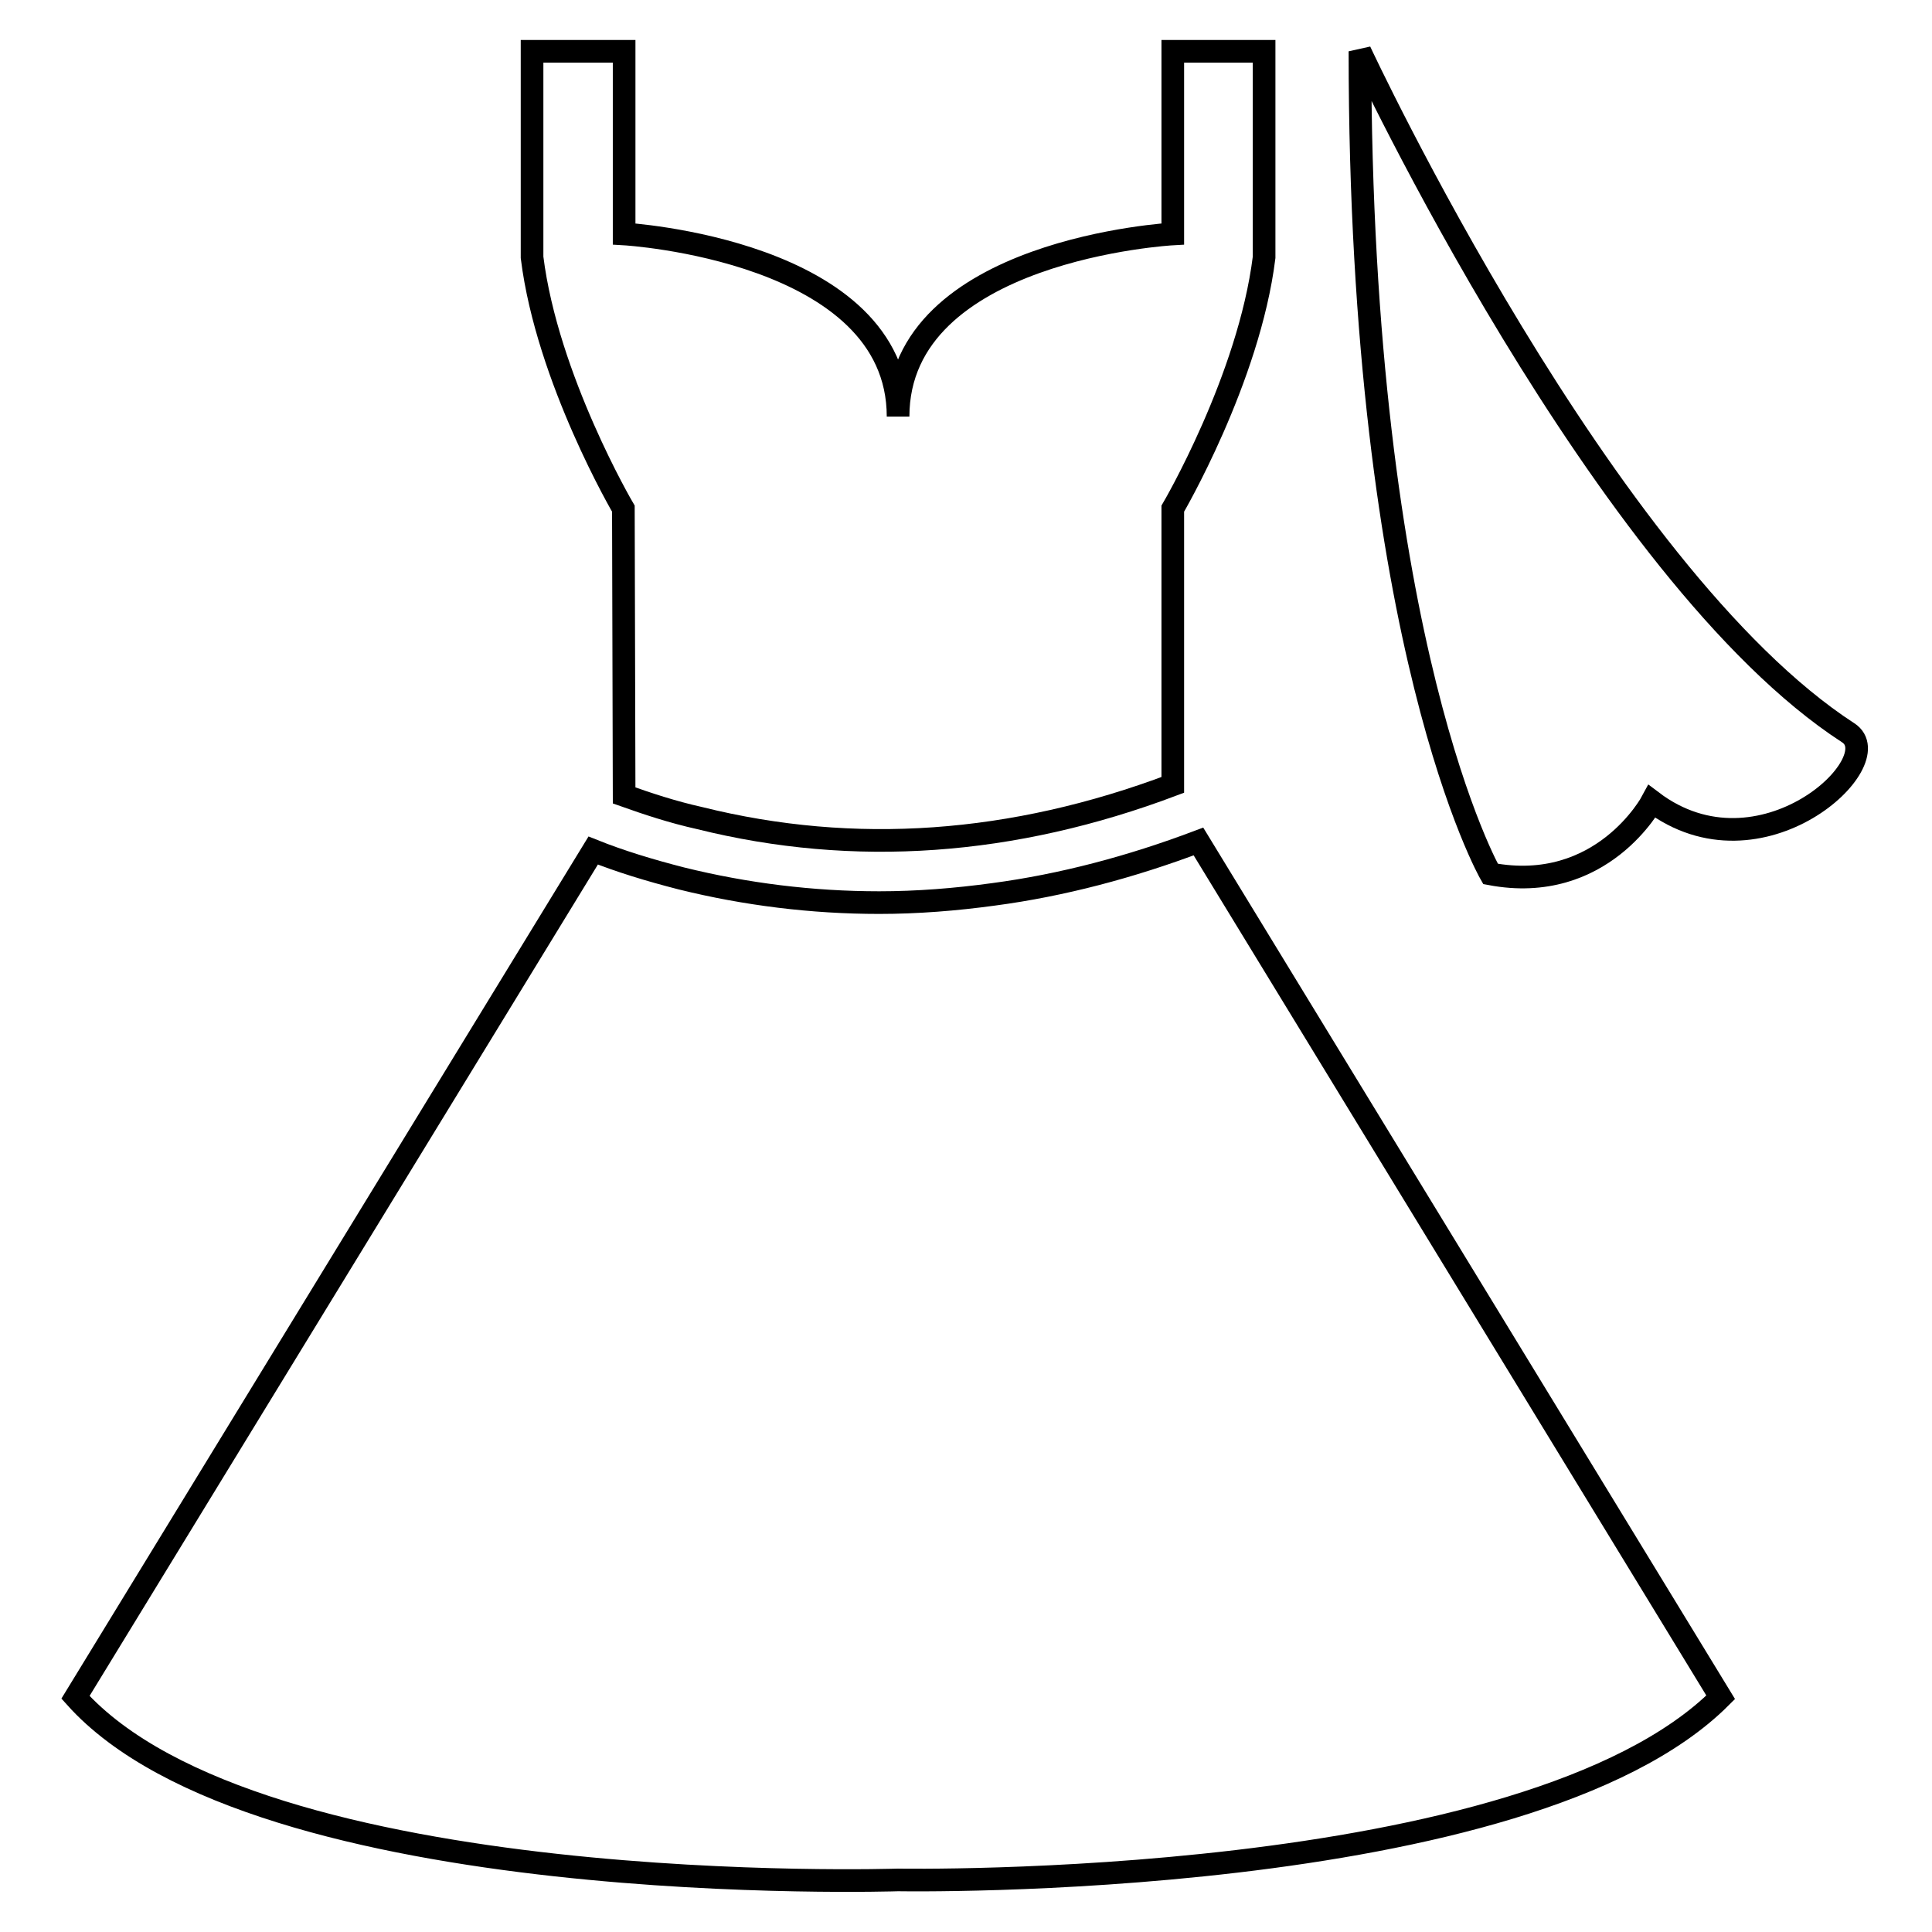
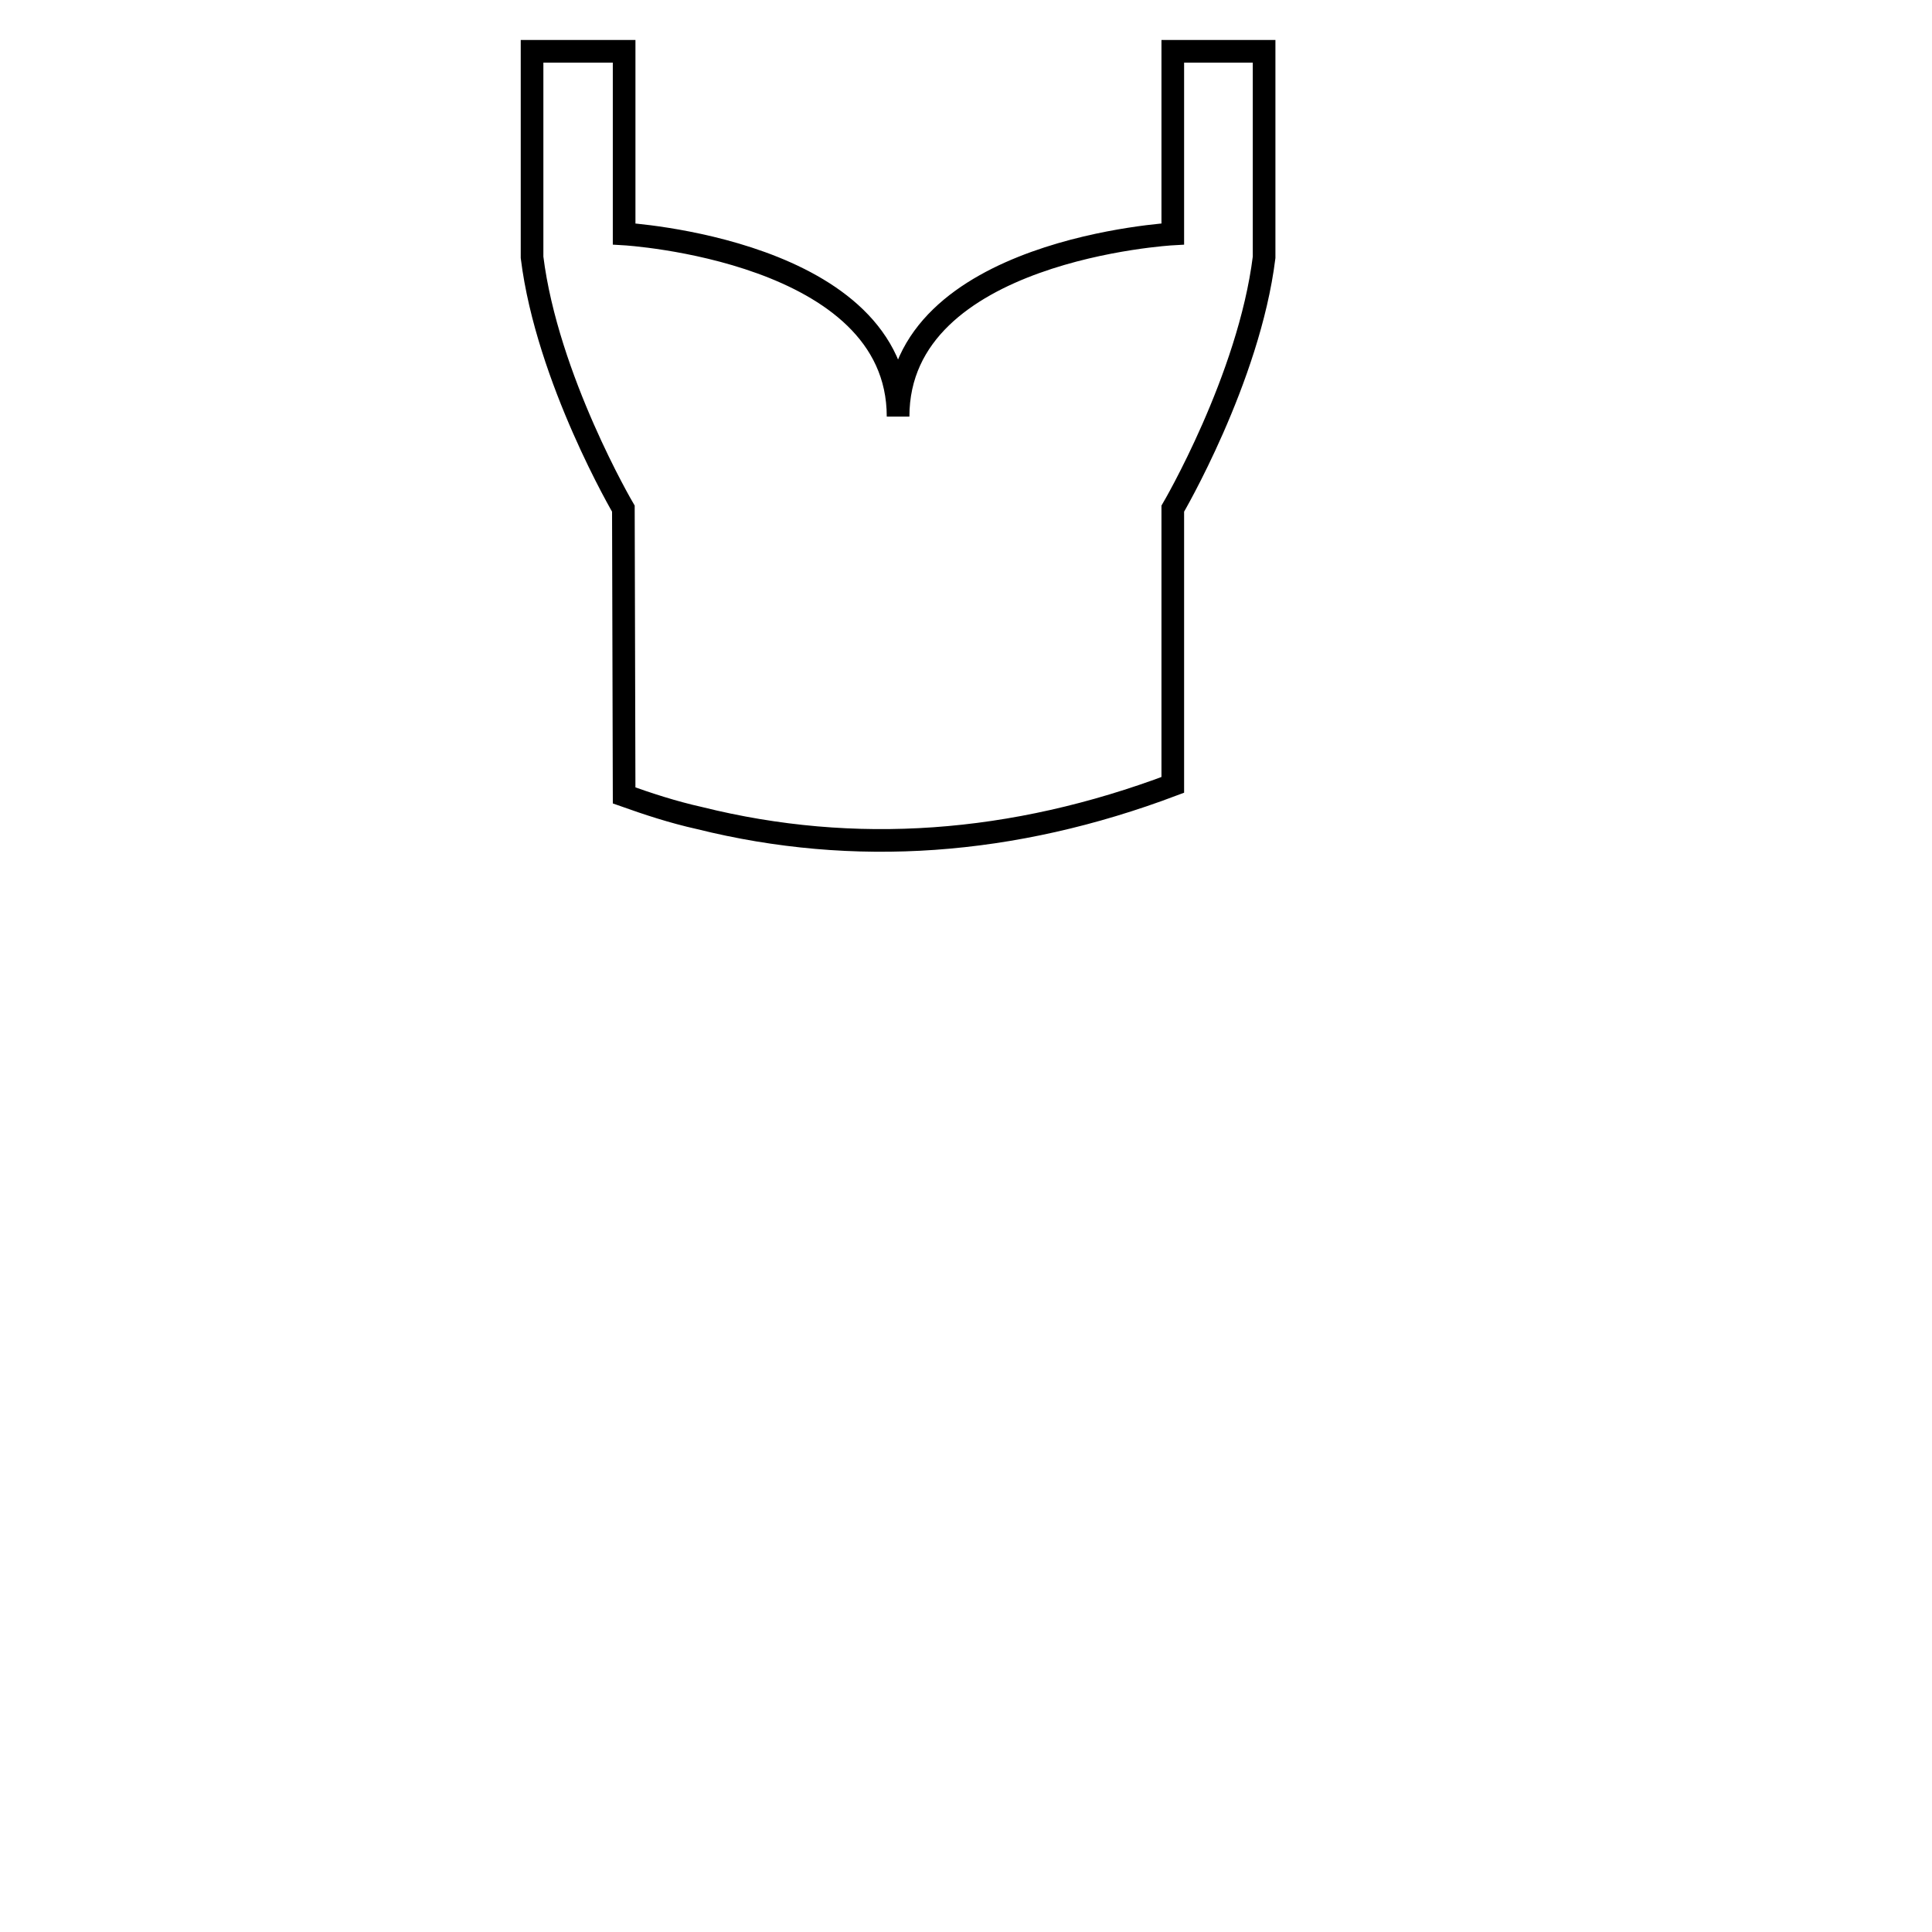
<svg xmlns="http://www.w3.org/2000/svg" version="1.1" x="0px" y="0px" viewBox="0 0 256 256" enable-background="new 0 0 256 256" xml:space="preserve">
  <g>
    <g>
      <path stroke-width="3" fill-opacity="0" stroke="#000000" d="M82.7,105.4c3.1,1.1,6.4,2.2,10,3c20.5,5.1,41.5,3.6,62.7-4.4V67.4c0,0,10.1-17.2,12.1-33.3V6.8h-12.1V31c0,0-36.4,2-36.4,24.2C119,33.1,82.7,31,82.7,31V6.8H70.5v27.3c2,16.1,12.1,33.3,12.1,33.3L82.7,105.4L82.7,105.4z" />
-       <path stroke-width="3" fill-opacity="0" stroke="#000000" d="M131.7,118.5c-5.1,0.7-10.2,1.1-15.2,1.1c-8.9,0-17.7-1.1-26.2-3.2c-4.3-1.1-8.2-2.3-11.7-3.7L10,224.9c24.2,27,109,24.2,109,24.2s83.3,1.5,109-24.2l-69.2-113.4C149.8,114.9,140.7,117.3,131.7,118.5z" />
-       <path stroke-width="3" fill-opacity="0" stroke="#000000" d="M244.9,97.1c-32.4-21-64.7-90.3-64.7-90.3c0,78.9,17.3,109,17.3,109c14.8,2.8,21.4-9.6,21.4-9.6C233.3,117.1,250.6,100.8,244.9,97.1z" />
    </g>
  </g>
</svg>